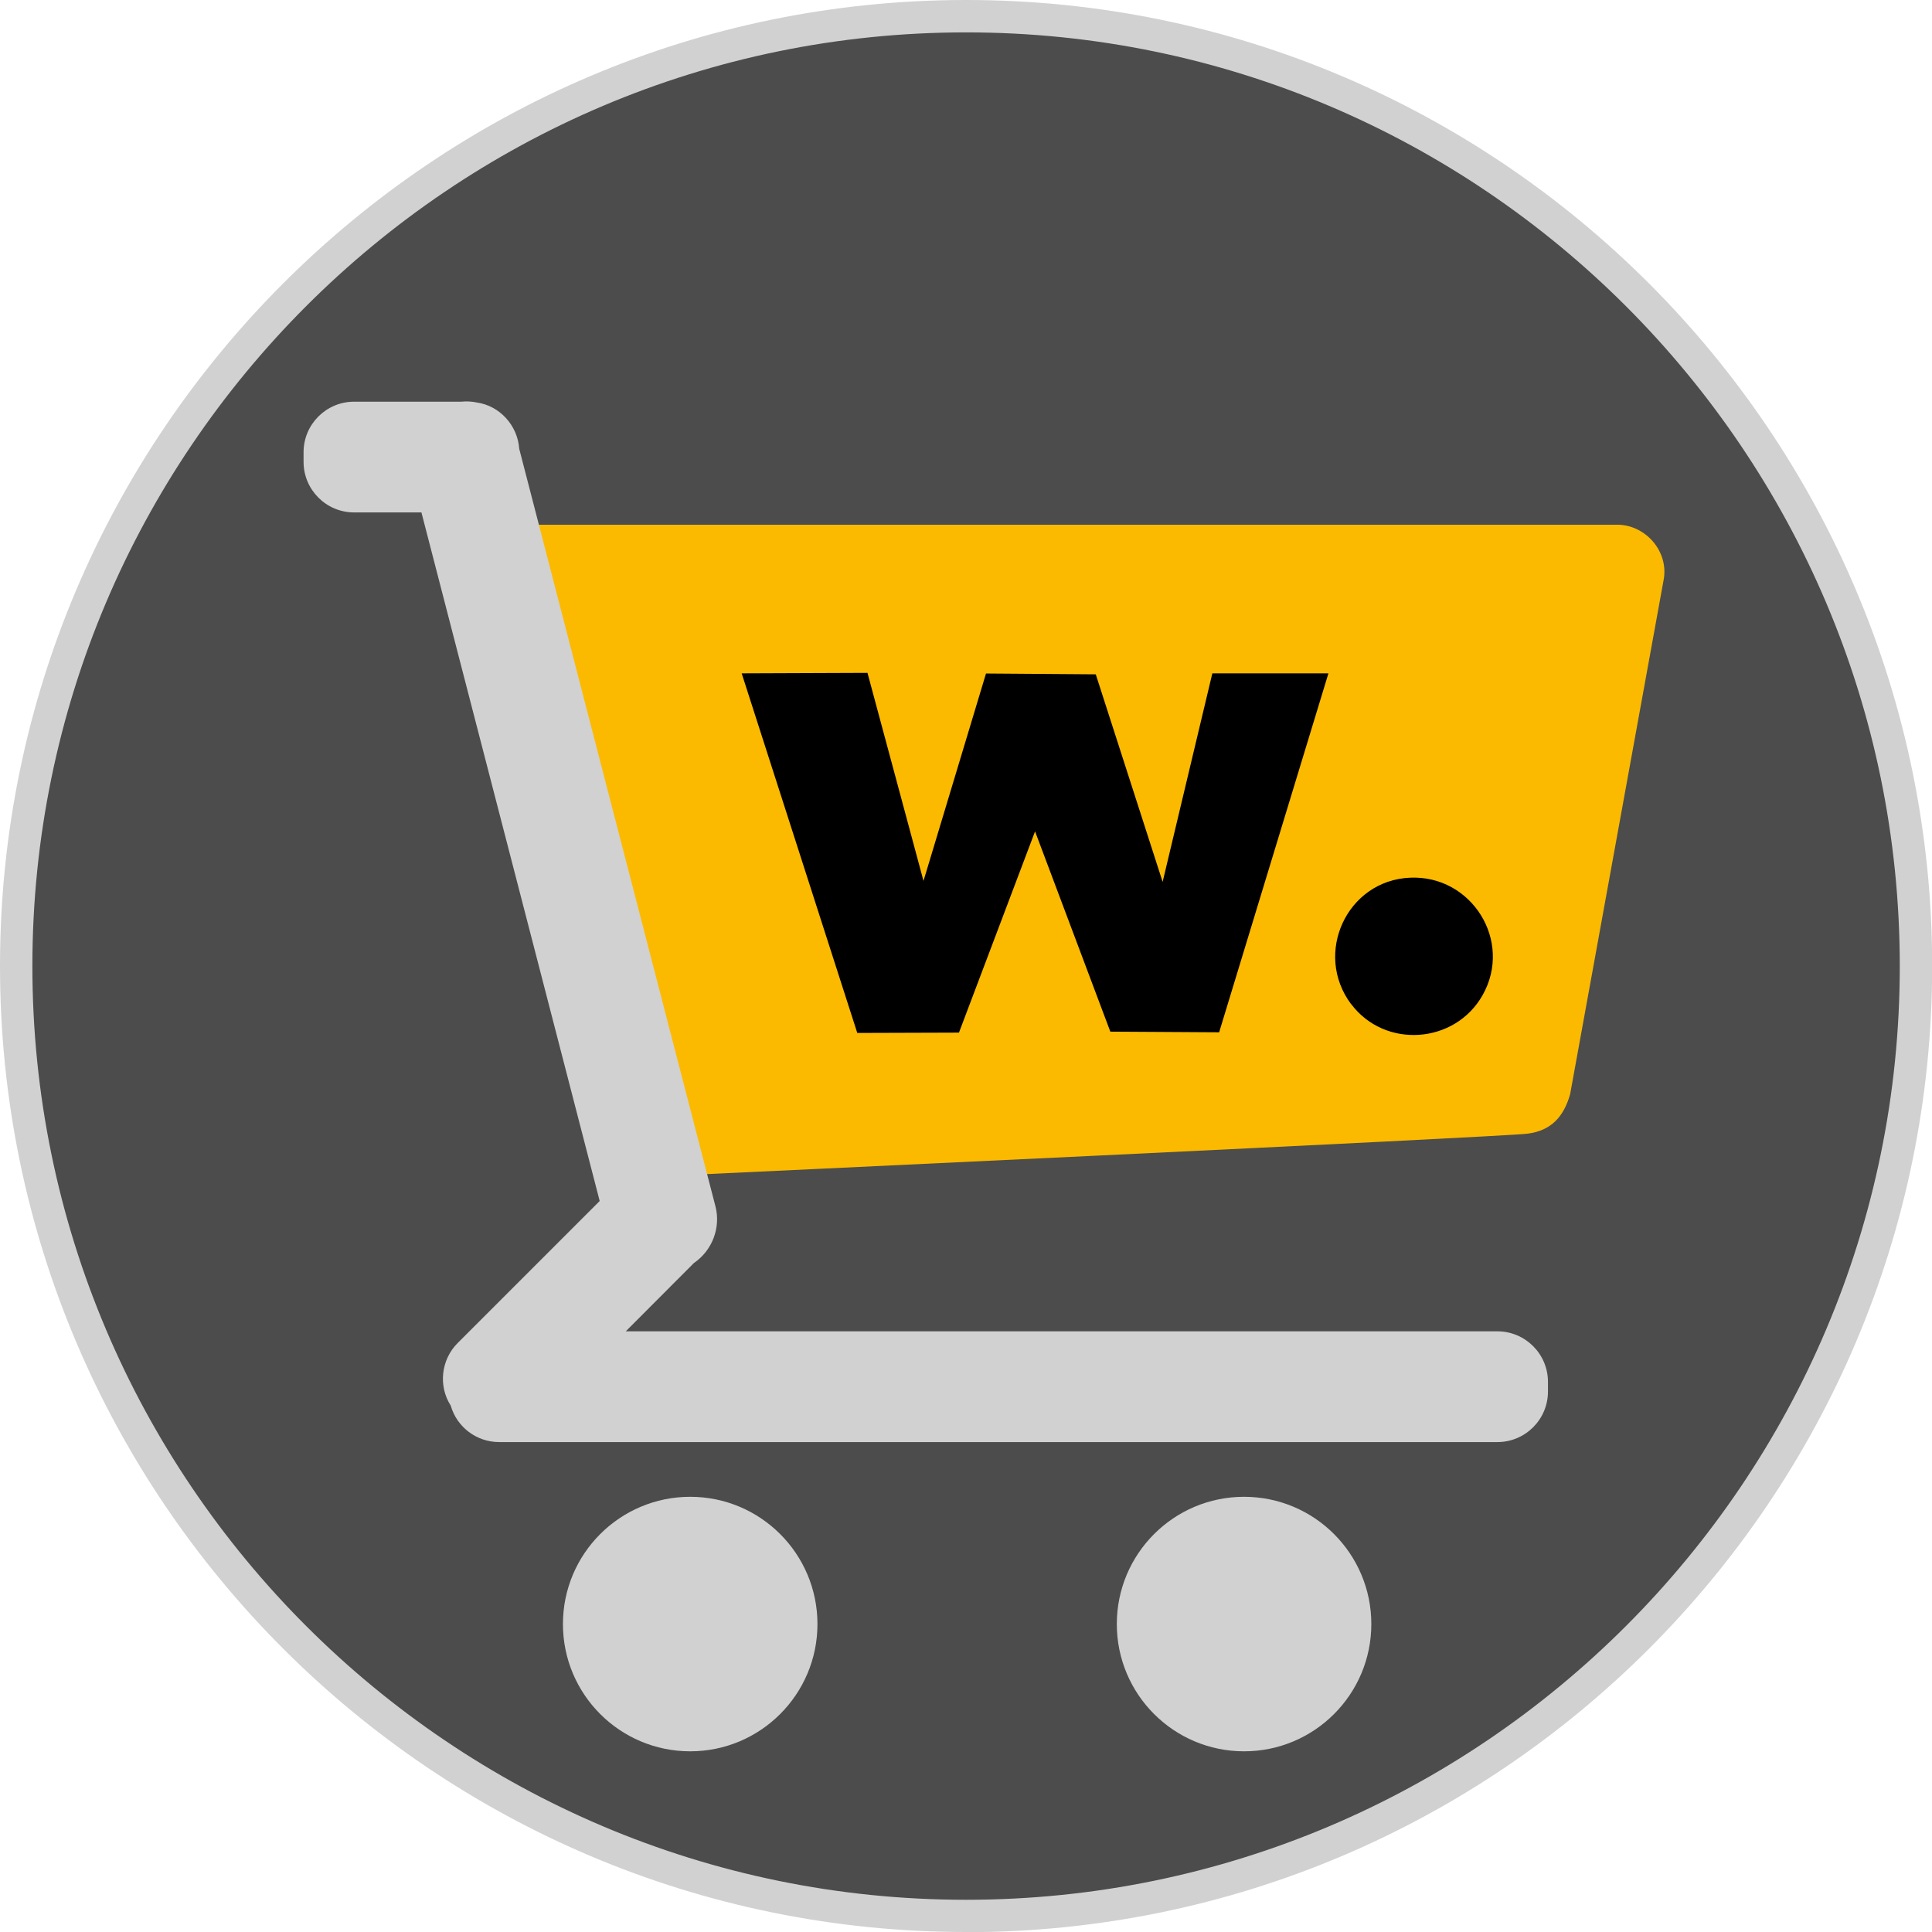
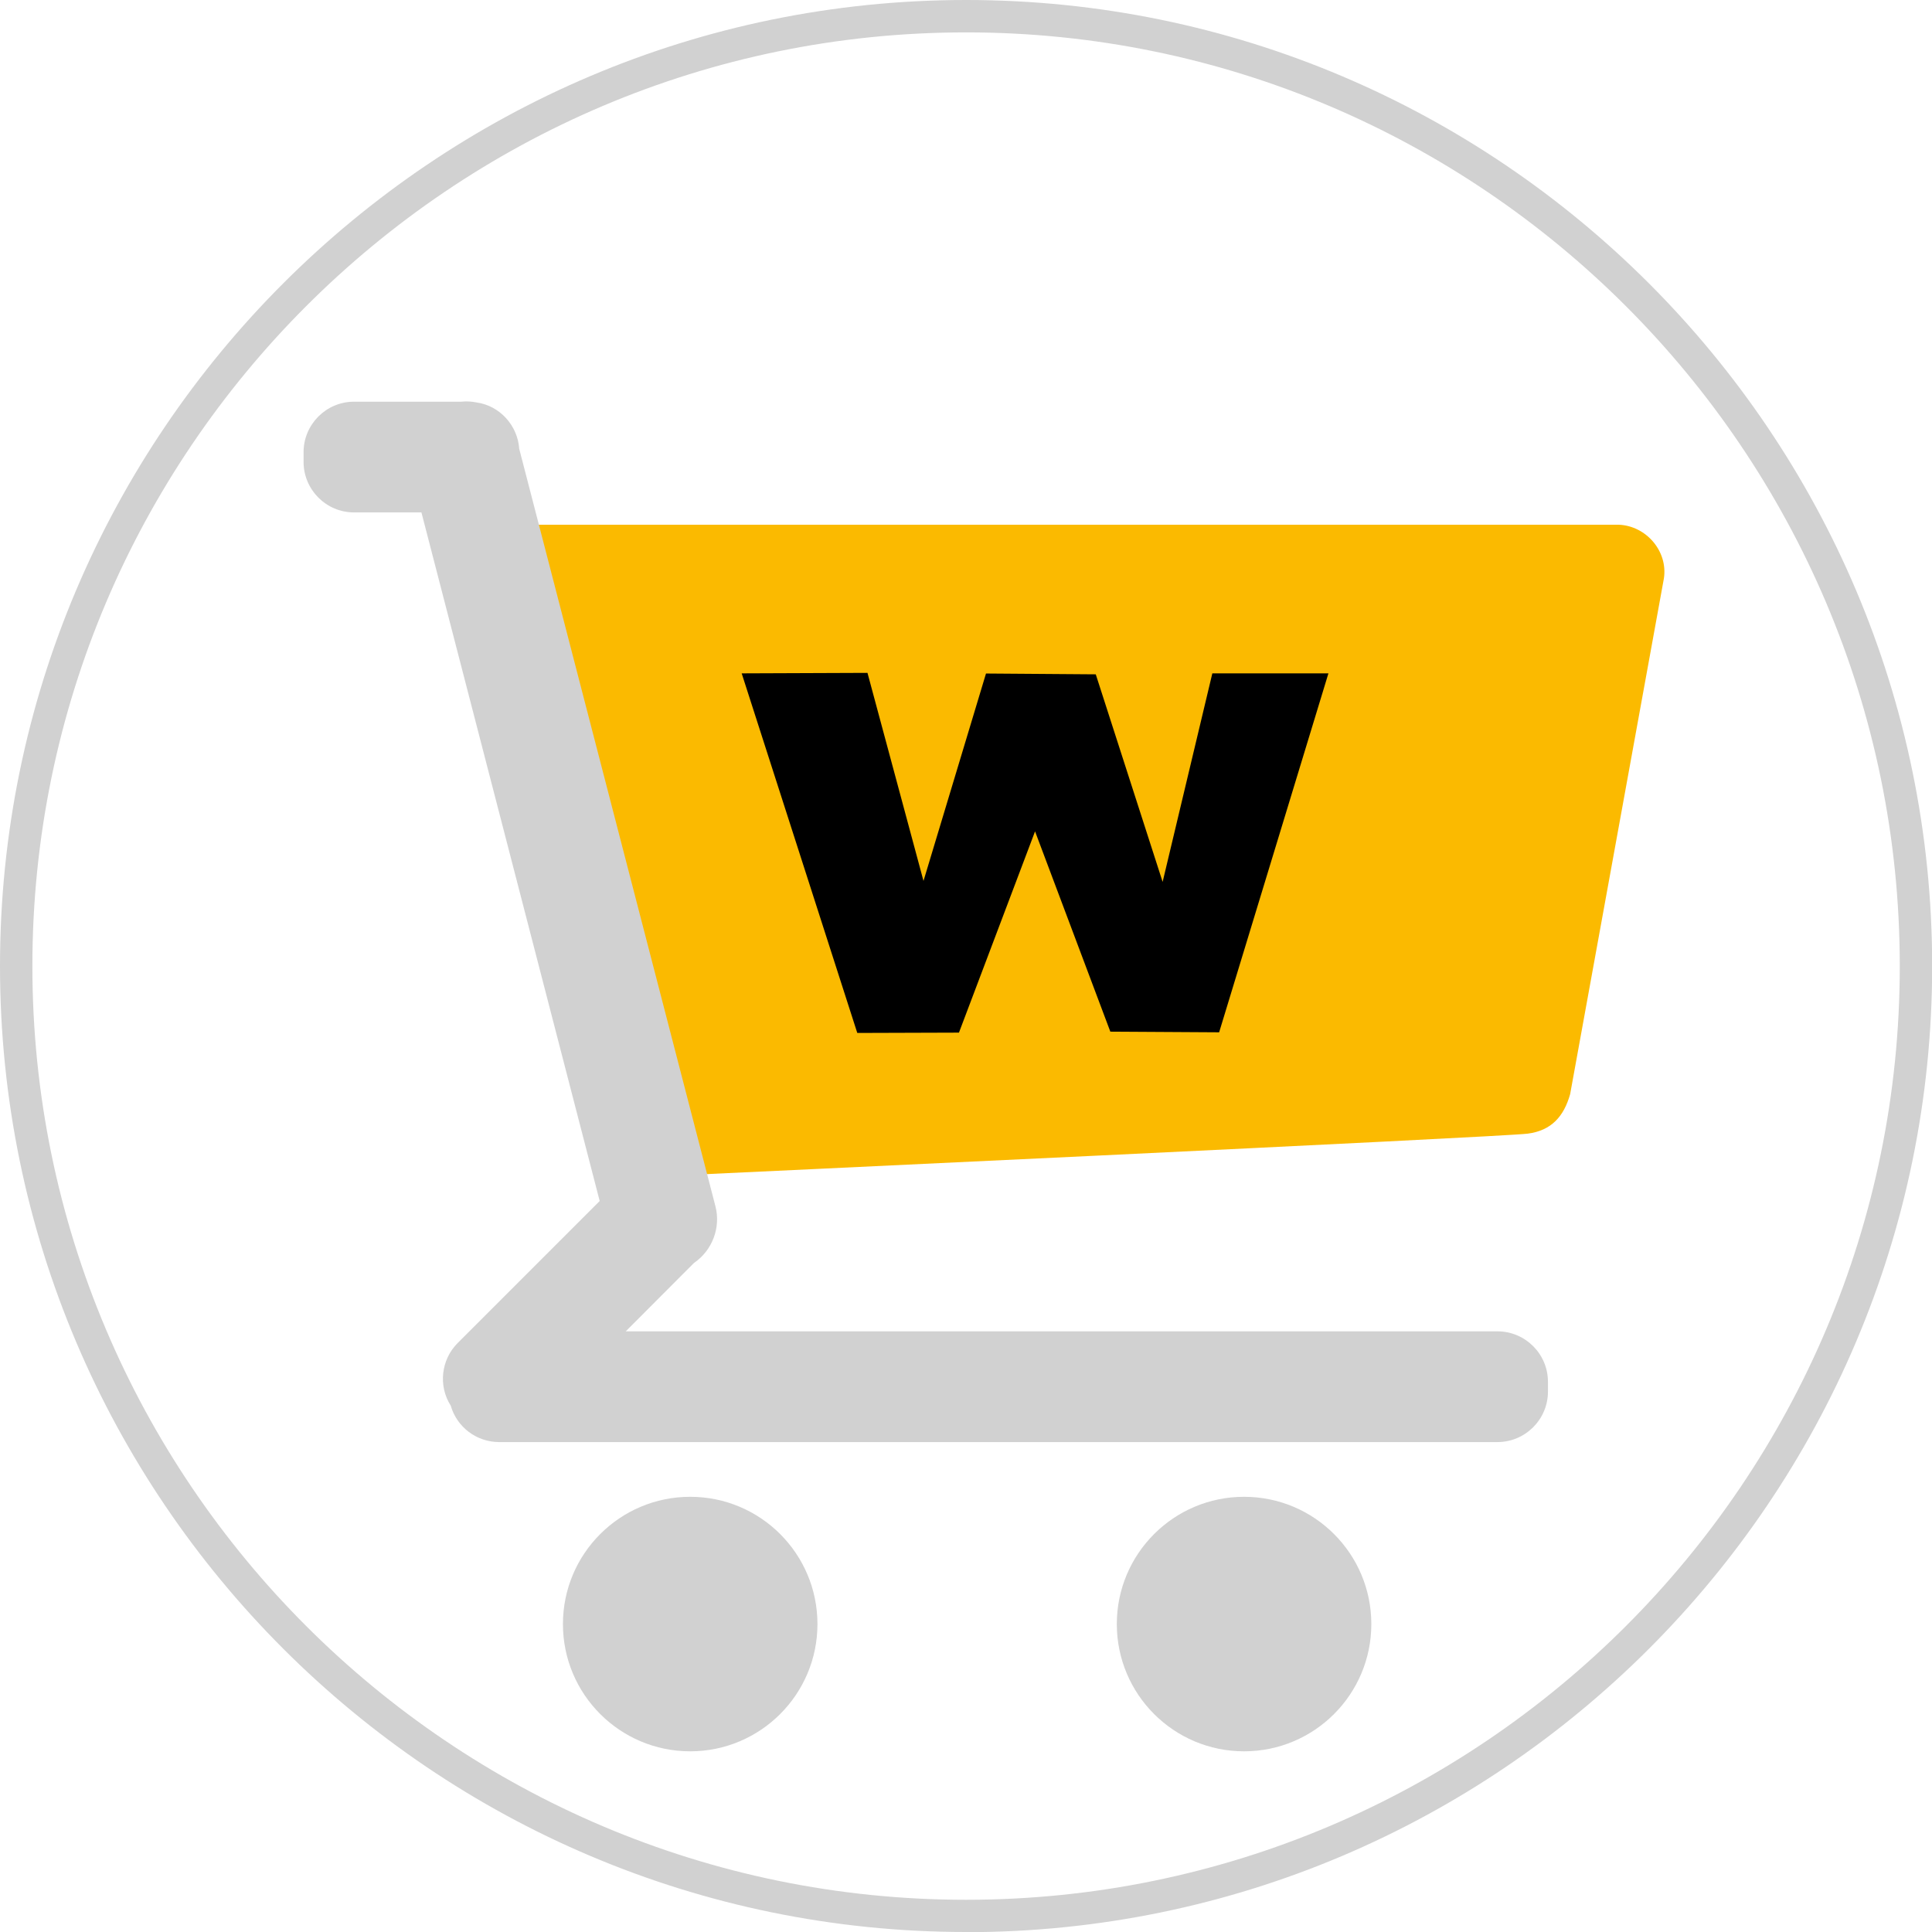
<svg xmlns="http://www.w3.org/2000/svg" id="Layer_2" data-name="Layer 2" viewBox="0 0 119.33 119.33">
  <defs>
    <style> .cls-1 { fill: #fbba00; } .cls-2 { opacity: .7; } .cls-3 { fill: #d1d1d1; } </style>
  </defs>
  <g id="Layer_1-2" data-name="Layer 1">
-     <circle class="cls-2" cx="59.67" cy="59.67" r="57.74" />
    <path class="cls-3" d="M59.67,119.33C26.77,119.33,0,92.57,0,59.67S26.77,0,59.67,0s59.67,26.77,59.67,59.67-26.77,59.67-59.67,59.67ZM59.67,2C27.87,2,2,27.87,2,59.67s25.87,57.67,57.67,57.67,57.67-25.87,57.67-57.67S91.46,2,59.67,2Z" />
    <g>
      <path class="cls-1" d="M42.54,72.57c-3.61-13.37-7.04-26.8-10.67-40.16h68.12c1.68.07,3.04,1.63,2.78,3.32l-5.79,31.85c-.39,1.38-1.16,2.25-2.62,2.44-1.63.21-51.81,2.55-51.81,2.55Z" />
      <g>
-         <path d="M83.45,62.01c2.09,2.79,6.42,2.47,8.12-.54,1.89-3.34-.67-7.43-4.48-7.26-3.9.17-5.98,4.68-3.64,7.81Z" />
        <polygon points="67.68 41.65 60.9 41.6 57.04 54.41 53.58 41.56 45.81 41.59 52.95 63.8 59.23 63.78 63.93 51.35 68.58 63.72 75.3 63.76 82.05 41.59 74.88 41.59 71.81 54.47 67.68 41.65" />
      </g>
      <path class="cls-3" d="M92.48,82.23h-53.83l4.21-4.22c1.13-.77,1.67-2.18,1.33-3.5l-12.12-46.79c-.1-1.45-1.21-2.66-2.62-2.86-.33-.07-.66-.08-.95-.05h-6.63c-1.72,0-3.12,1.4-3.12,3.12v.6c0,1.72,1.4,3.12,3.12,3.12h4.16l11.01,42.53-8.77,8.77c-1.03,1.03-1.21,2.65-.43,3.87.38,1.33,1.6,2.25,2.99,2.25h61.66c1.72,0,3.12-1.4,3.12-3.12v-.6c0-1.72-1.4-3.12-3.12-3.12Z" />
      <circle class="cls-3" cx="42.63" cy="100.31" r="7.86" />
      <circle class="cls-3" cx="76.84" cy="100.31" r="7.86" />
    </g>
  </g>
</svg>